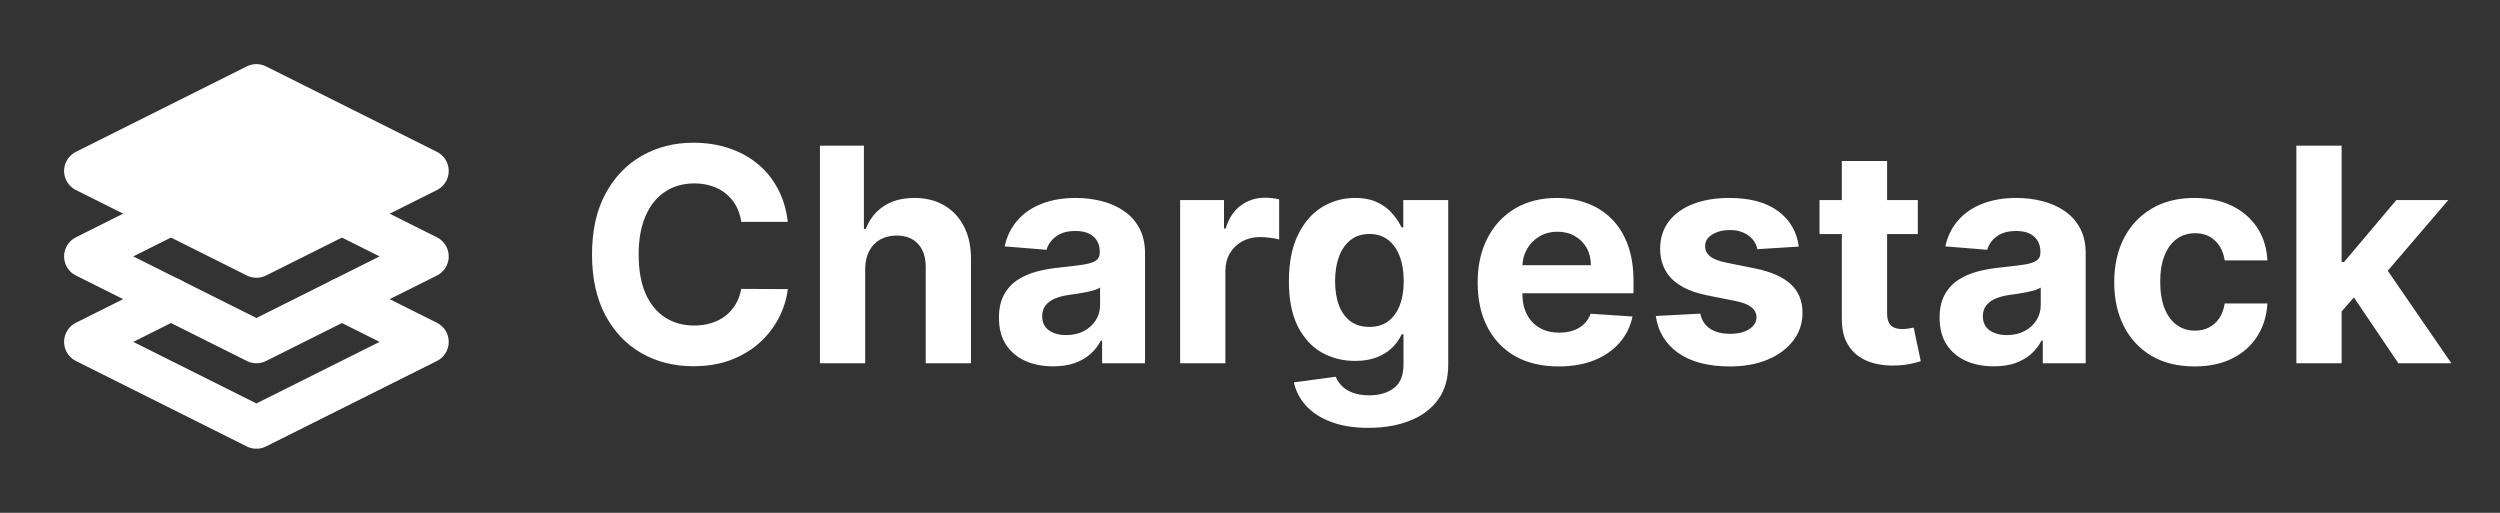
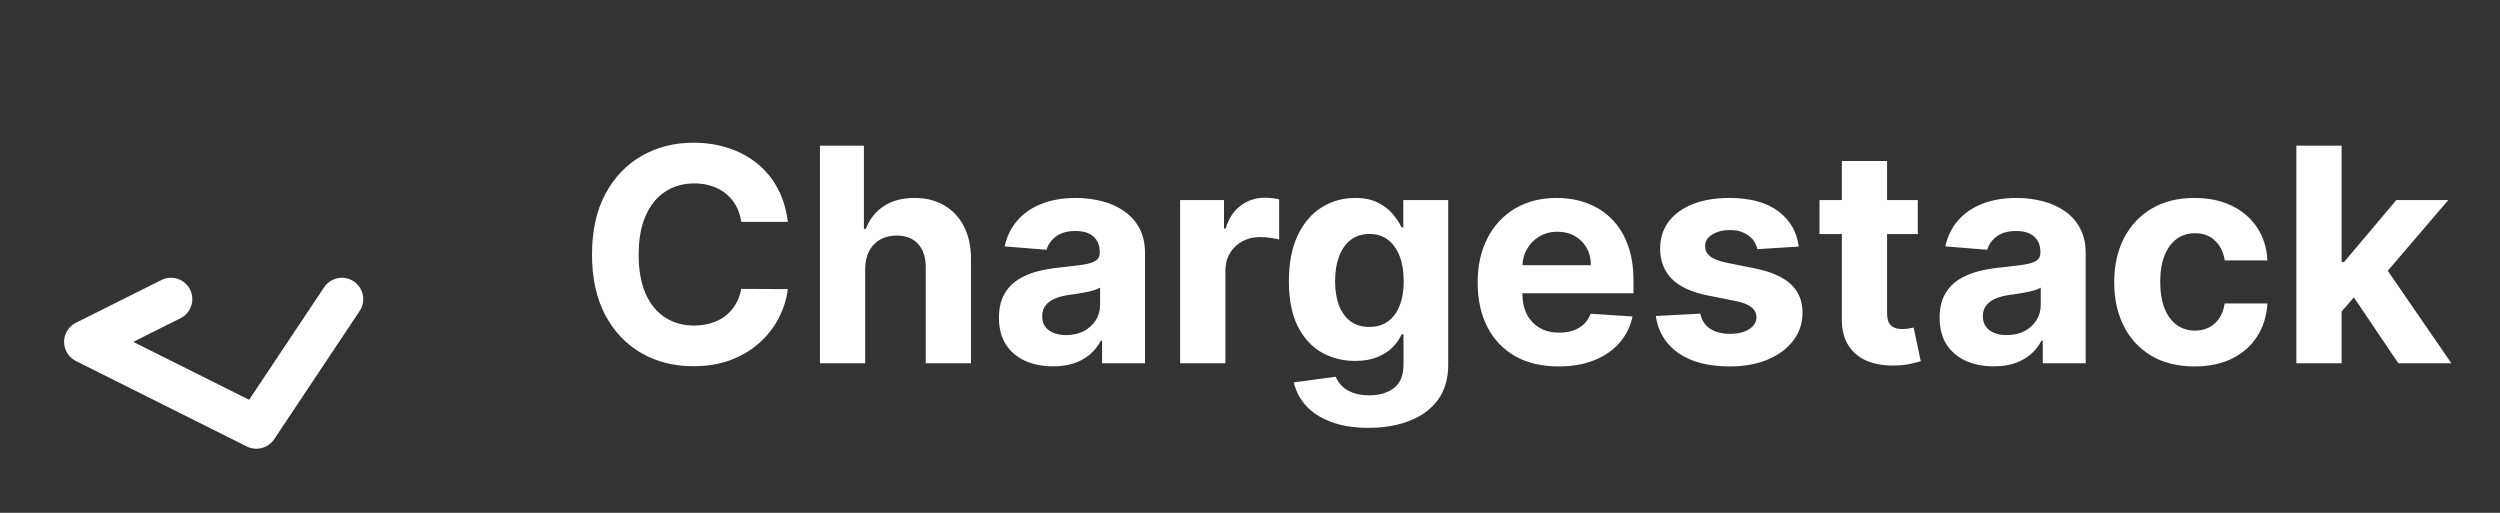
<svg xmlns="http://www.w3.org/2000/svg" width="117" height="24" viewBox="0 0 117 24" fill="none">
  <rect x="0" y="0" width="117" height="24" fill="#333333" stroke="none" />
  <g clip-path="url(#clip0_2579_46)">
-     <path d="M12 4L4 8L12 12L20 8L12 4Z" fill="white" stroke="white" stroke-width="2" stroke-linecap="round" stroke-linejoin="round" />
-     <path d="M8 14L4 16L12 20L20 16L16 14" stroke="white" stroke-width="2" stroke-linecap="round" stroke-linejoin="round" />
-     <path d="M8 10L4 12L12 16L20 12L16 10" stroke="white" stroke-width="2" stroke-linecap="round" stroke-linejoin="round" />
+     <path d="M8 14L4 16L12 20L16 14" stroke="white" stroke-width="2" stroke-linecap="round" stroke-linejoin="round" />
  </g>
  <path d="M36.869 10.383H34.691C34.651 10.101 34.57 9.851 34.447 9.632C34.325 9.41 34.167 9.221 33.975 9.065C33.783 8.91 33.561 8.79 33.309 8.707C33.06 8.625 32.79 8.583 32.499 8.583C31.972 8.583 31.512 8.714 31.121 8.976C30.73 9.234 30.427 9.612 30.212 10.109C29.996 10.603 29.889 11.203 29.889 11.909C29.889 12.635 29.996 13.245 30.212 13.739C30.43 14.232 30.735 14.605 31.126 14.857C31.517 15.109 31.97 15.235 32.484 15.235C32.772 15.235 33.039 15.197 33.284 15.121C33.533 15.044 33.753 14.934 33.945 14.788C34.138 14.639 34.297 14.458 34.423 14.246C34.552 14.034 34.641 13.792 34.691 13.52L36.869 13.53C36.812 13.997 36.671 14.448 36.446 14.882C36.224 15.313 35.924 15.699 35.546 16.041C35.172 16.379 34.724 16.647 34.204 16.846C33.687 17.041 33.102 17.139 32.449 17.139C31.541 17.139 30.729 16.934 30.013 16.523C29.3 16.112 28.737 15.517 28.322 14.738C27.912 13.959 27.706 13.016 27.706 11.909C27.706 10.799 27.915 9.854 28.332 9.075C28.75 8.296 29.317 7.703 30.033 7.295C30.749 6.884 31.554 6.679 32.449 6.679C33.039 6.679 33.586 6.762 34.09 6.928C34.597 7.093 35.046 7.335 35.437 7.653C35.828 7.968 36.146 8.354 36.391 8.812C36.64 9.269 36.799 9.793 36.869 10.383ZM40.49 12.585V17H38.373V6.818H40.431V10.711H40.52C40.693 10.26 40.971 9.907 41.355 9.652C41.74 9.393 42.222 9.264 42.802 9.264C43.333 9.264 43.795 9.38 44.189 9.612C44.587 9.841 44.895 10.171 45.114 10.602C45.336 11.029 45.445 11.541 45.442 12.138V17H43.324V12.516C43.328 12.045 43.208 11.679 42.966 11.417C42.728 11.155 42.393 11.024 41.962 11.024C41.674 11.024 41.418 11.085 41.196 11.208C40.978 11.331 40.805 11.51 40.679 11.745C40.557 11.977 40.494 12.257 40.49 12.585ZM49.286 17.144C48.799 17.144 48.365 17.06 47.984 16.891C47.603 16.718 47.301 16.465 47.079 16.13C46.86 15.792 46.751 15.371 46.751 14.867C46.751 14.443 46.829 14.087 46.985 13.798C47.14 13.51 47.352 13.278 47.621 13.102C47.889 12.927 48.194 12.794 48.536 12.704C48.88 12.615 49.242 12.552 49.62 12.516C50.064 12.469 50.422 12.426 50.693 12.386C50.965 12.343 51.162 12.28 51.285 12.197C51.408 12.115 51.469 11.992 51.469 11.829V11.8C51.469 11.485 51.37 11.241 51.171 11.069C50.975 10.896 50.697 10.81 50.335 10.81C49.954 10.81 49.651 10.895 49.426 11.064C49.2 11.23 49.051 11.438 48.978 11.69L47.019 11.531C47.119 11.067 47.314 10.666 47.606 10.328C47.898 9.987 48.274 9.725 48.735 9.543C49.199 9.357 49.736 9.264 50.345 9.264C50.77 9.264 51.176 9.314 51.563 9.413C51.955 9.513 52.301 9.667 52.602 9.876C52.907 10.085 53.148 10.353 53.323 10.681C53.499 11.006 53.587 11.395 53.587 11.849V17H51.578V15.941H51.519C51.396 16.18 51.232 16.39 51.026 16.572C50.821 16.751 50.574 16.892 50.286 16.995C49.997 17.095 49.664 17.144 49.286 17.144ZM49.893 15.682C50.205 15.682 50.48 15.621 50.718 15.499C50.957 15.373 51.144 15.204 51.28 14.992C51.416 14.779 51.484 14.539 51.484 14.271V13.46C51.418 13.503 51.326 13.543 51.21 13.579C51.098 13.613 50.97 13.644 50.828 13.674C50.685 13.7 50.543 13.725 50.4 13.749C50.258 13.768 50.128 13.787 50.012 13.803C49.764 13.84 49.547 13.898 49.361 13.977C49.175 14.057 49.031 14.165 48.928 14.3C48.826 14.433 48.774 14.599 48.774 14.798C48.774 15.086 48.879 15.306 49.087 15.459C49.3 15.608 49.568 15.682 49.893 15.682ZM55.23 17V9.364H57.283V10.696H57.363C57.502 10.222 57.736 9.864 58.064 9.622C58.392 9.377 58.77 9.254 59.197 9.254C59.303 9.254 59.418 9.261 59.54 9.274C59.663 9.287 59.771 9.306 59.864 9.329V11.208C59.764 11.178 59.627 11.152 59.451 11.129C59.275 11.105 59.114 11.094 58.969 11.094C58.657 11.094 58.379 11.162 58.133 11.298C57.891 11.43 57.699 11.616 57.557 11.854C57.417 12.093 57.348 12.368 57.348 12.68V17H55.23ZM64.043 20.023C63.357 20.023 62.769 19.928 62.278 19.739C61.791 19.554 61.403 19.3 61.115 18.979C60.827 18.657 60.639 18.296 60.553 17.895L62.512 17.631C62.572 17.784 62.666 17.926 62.795 18.059C62.925 18.192 63.095 18.298 63.307 18.377C63.523 18.46 63.785 18.501 64.093 18.501C64.554 18.501 64.933 18.389 65.231 18.163C65.533 17.941 65.684 17.568 65.684 17.045V15.648H65.594C65.502 15.86 65.362 16.06 65.177 16.249C64.991 16.438 64.753 16.592 64.461 16.712C64.169 16.831 63.821 16.891 63.417 16.891C62.843 16.891 62.322 16.758 61.851 16.493C61.383 16.224 61.011 15.815 60.732 15.265C60.457 14.711 60.32 14.012 60.32 13.167C60.32 12.302 60.461 11.579 60.742 10.999C61.024 10.419 61.398 9.985 61.866 9.697C62.336 9.408 62.852 9.264 63.412 9.264C63.84 9.264 64.197 9.337 64.486 9.483C64.774 9.625 65.006 9.804 65.182 10.02C65.361 10.232 65.498 10.441 65.594 10.646H65.674V9.364H67.777V17.075C67.777 17.724 67.618 18.268 67.3 18.705C66.981 19.143 66.541 19.471 65.977 19.69C65.417 19.912 64.772 20.023 64.043 20.023ZM64.088 15.3C64.43 15.3 64.718 15.215 64.953 15.046C65.192 14.874 65.374 14.629 65.5 14.31C65.629 13.989 65.694 13.604 65.694 13.157C65.694 12.71 65.631 12.322 65.505 11.994C65.379 11.662 65.197 11.405 64.958 11.223C64.719 11.041 64.43 10.95 64.088 10.95C63.74 10.95 63.447 11.044 63.208 11.233C62.969 11.419 62.789 11.677 62.666 12.008C62.544 12.34 62.482 12.723 62.482 13.157C62.482 13.598 62.544 13.979 62.666 14.3C62.792 14.619 62.973 14.866 63.208 15.041C63.447 15.213 63.74 15.3 64.088 15.3ZM72.942 17.149C72.157 17.149 71.481 16.99 70.914 16.672C70.351 16.35 69.916 15.896 69.612 15.31C69.307 14.72 69.154 14.022 69.154 13.217C69.154 12.431 69.307 11.742 69.612 11.148C69.916 10.555 70.346 10.093 70.899 9.761C71.456 9.43 72.109 9.264 72.858 9.264C73.362 9.264 73.831 9.345 74.265 9.508C74.702 9.667 75.084 9.907 75.408 10.229C75.737 10.55 75.992 10.954 76.174 11.442C76.356 11.926 76.447 12.492 76.447 13.142V13.724H69.999V12.411H74.454C74.454 12.106 74.388 11.836 74.255 11.601C74.122 11.366 73.938 11.182 73.703 11.049C73.471 10.913 73.201 10.845 72.893 10.845C72.571 10.845 72.286 10.92 72.038 11.069C71.792 11.215 71.6 11.412 71.461 11.661C71.322 11.906 71.251 12.179 71.247 12.481V13.729C71.247 14.107 71.317 14.433 71.456 14.708C71.599 14.983 71.799 15.195 72.058 15.345C72.316 15.494 72.623 15.568 72.977 15.568C73.213 15.568 73.428 15.535 73.624 15.469C73.819 15.402 73.987 15.303 74.126 15.171C74.265 15.038 74.371 14.876 74.444 14.683L76.403 14.812C76.303 15.283 76.099 15.694 75.791 16.046C75.486 16.393 75.092 16.665 74.608 16.861C74.127 17.053 73.572 17.149 72.942 17.149ZM84.183 11.541L82.244 11.661C82.211 11.495 82.14 11.346 82.031 11.213C81.921 11.077 81.777 10.97 81.598 10.89C81.422 10.807 81.212 10.766 80.967 10.766C80.638 10.766 80.362 10.835 80.136 10.974C79.911 11.11 79.798 11.293 79.798 11.521C79.798 11.704 79.871 11.858 80.017 11.984C80.163 12.11 80.413 12.211 80.768 12.287L82.15 12.565C82.892 12.718 83.446 12.963 83.81 13.301C84.175 13.639 84.357 14.083 84.357 14.633C84.357 15.134 84.21 15.573 83.915 15.951C83.623 16.329 83.222 16.624 82.712 16.836C82.204 17.045 81.62 17.149 80.957 17.149C79.946 17.149 79.14 16.939 78.54 16.518C77.944 16.093 77.594 15.517 77.492 14.788L79.575 14.678C79.638 14.986 79.79 15.222 80.032 15.384C80.274 15.543 80.584 15.623 80.962 15.623C81.333 15.623 81.631 15.552 81.856 15.409C82.085 15.263 82.201 15.076 82.204 14.847C82.201 14.655 82.12 14.498 81.961 14.375C81.802 14.249 81.557 14.153 81.225 14.087L79.903 13.823C79.157 13.674 78.602 13.415 78.237 13.048C77.876 12.68 77.695 12.211 77.695 11.641C77.695 11.15 77.828 10.727 78.093 10.373C78.362 10.018 78.738 9.745 79.222 9.553C79.709 9.36 80.279 9.264 80.932 9.264C81.896 9.264 82.655 9.468 83.209 9.876C83.766 10.283 84.09 10.838 84.183 11.541ZM89.753 9.364V10.954H85.154V9.364H89.753ZM86.198 7.534H88.316V14.653C88.316 14.849 88.346 15.001 88.405 15.111C88.465 15.217 88.548 15.291 88.654 15.335C88.763 15.378 88.889 15.399 89.032 15.399C89.131 15.399 89.231 15.391 89.33 15.374C89.43 15.354 89.506 15.339 89.559 15.329L89.892 16.905C89.786 16.939 89.637 16.977 89.444 17.02C89.252 17.066 89.019 17.095 88.743 17.104C88.233 17.124 87.786 17.056 87.401 16.901C87.02 16.745 86.723 16.503 86.511 16.175C86.299 15.847 86.195 15.432 86.198 14.932V7.534ZM93.31 17.144C92.823 17.144 92.388 17.06 92.007 16.891C91.626 16.718 91.325 16.465 91.103 16.13C90.884 15.792 90.774 15.371 90.774 14.867C90.774 14.443 90.852 14.087 91.008 13.798C91.164 13.51 91.376 13.278 91.644 13.102C91.913 12.927 92.218 12.794 92.559 12.704C92.904 12.615 93.265 12.552 93.643 12.516C94.087 12.469 94.445 12.426 94.717 12.386C94.989 12.343 95.186 12.28 95.308 12.197C95.431 12.115 95.492 11.992 95.492 11.829V11.8C95.492 11.485 95.393 11.241 95.194 11.069C94.999 10.896 94.72 10.81 94.359 10.81C93.978 10.81 93.674 10.895 93.449 11.064C93.224 11.23 93.075 11.438 93.002 11.69L91.043 11.531C91.142 11.067 91.338 10.666 91.629 10.328C91.921 9.987 92.297 9.725 92.758 9.543C93.222 9.357 93.759 9.264 94.369 9.264C94.793 9.264 95.199 9.314 95.587 9.413C95.978 9.513 96.324 9.667 96.626 9.876C96.931 10.085 97.171 10.353 97.347 10.681C97.522 11.006 97.61 11.395 97.61 11.849V17H95.602V15.941H95.542C95.419 16.18 95.255 16.39 95.05 16.572C94.844 16.751 94.597 16.892 94.309 16.995C94.021 17.095 93.688 17.144 93.31 17.144ZM93.916 15.682C94.228 15.682 94.503 15.621 94.742 15.499C94.98 15.373 95.168 15.204 95.303 14.992C95.439 14.779 95.507 14.539 95.507 14.271V13.46C95.441 13.503 95.35 13.543 95.234 13.579C95.121 13.613 94.993 13.644 94.851 13.674C94.709 13.7 94.566 13.725 94.424 13.749C94.281 13.768 94.152 13.787 94.036 13.803C93.787 13.84 93.57 13.898 93.384 13.977C93.199 14.057 93.055 14.165 92.952 14.3C92.849 14.433 92.798 14.599 92.798 14.798C92.798 15.086 92.902 15.306 93.111 15.459C93.323 15.608 93.592 15.682 93.916 15.682ZM102.704 17.149C101.921 17.149 101.249 16.983 100.685 16.652C100.125 16.317 99.694 15.853 99.393 15.26C99.094 14.667 98.945 13.984 98.945 13.212C98.945 12.43 99.096 11.743 99.397 11.153C99.703 10.56 100.135 10.098 100.695 9.766C101.255 9.432 101.921 9.264 102.694 9.264C103.36 9.264 103.943 9.385 104.444 9.627C104.944 9.869 105.34 10.209 105.632 10.646C105.924 11.084 106.084 11.598 106.114 12.188H104.116C104.059 11.806 103.91 11.5 103.668 11.268C103.43 11.032 103.116 10.915 102.729 10.915C102.4 10.915 102.114 11.004 101.868 11.183C101.626 11.359 101.438 11.616 101.302 11.954C101.166 12.292 101.098 12.701 101.098 13.182C101.098 13.669 101.164 14.083 101.297 14.425C101.433 14.766 101.623 15.026 101.868 15.205C102.114 15.384 102.4 15.474 102.729 15.474C102.97 15.474 103.188 15.424 103.38 15.325C103.575 15.225 103.736 15.081 103.862 14.892C103.991 14.7 104.076 14.47 104.116 14.201H106.114C106.081 14.784 105.922 15.298 105.637 15.742C105.355 16.183 104.966 16.528 104.469 16.776C103.971 17.025 103.383 17.149 102.704 17.149ZM109.389 14.803L109.394 12.262H109.702L112.148 9.364H114.58L111.293 13.202H110.791L109.389 14.803ZM107.47 17V6.818H109.588V17H107.47ZM112.243 17L109.996 13.674L111.408 12.178L114.724 17H112.243Z" fill="white" />
  <defs>
    <clipPath id="clip0_2579_46">
      <rect width="24" height="24" fill="white" />
    </clipPath>
  </defs>
</svg>